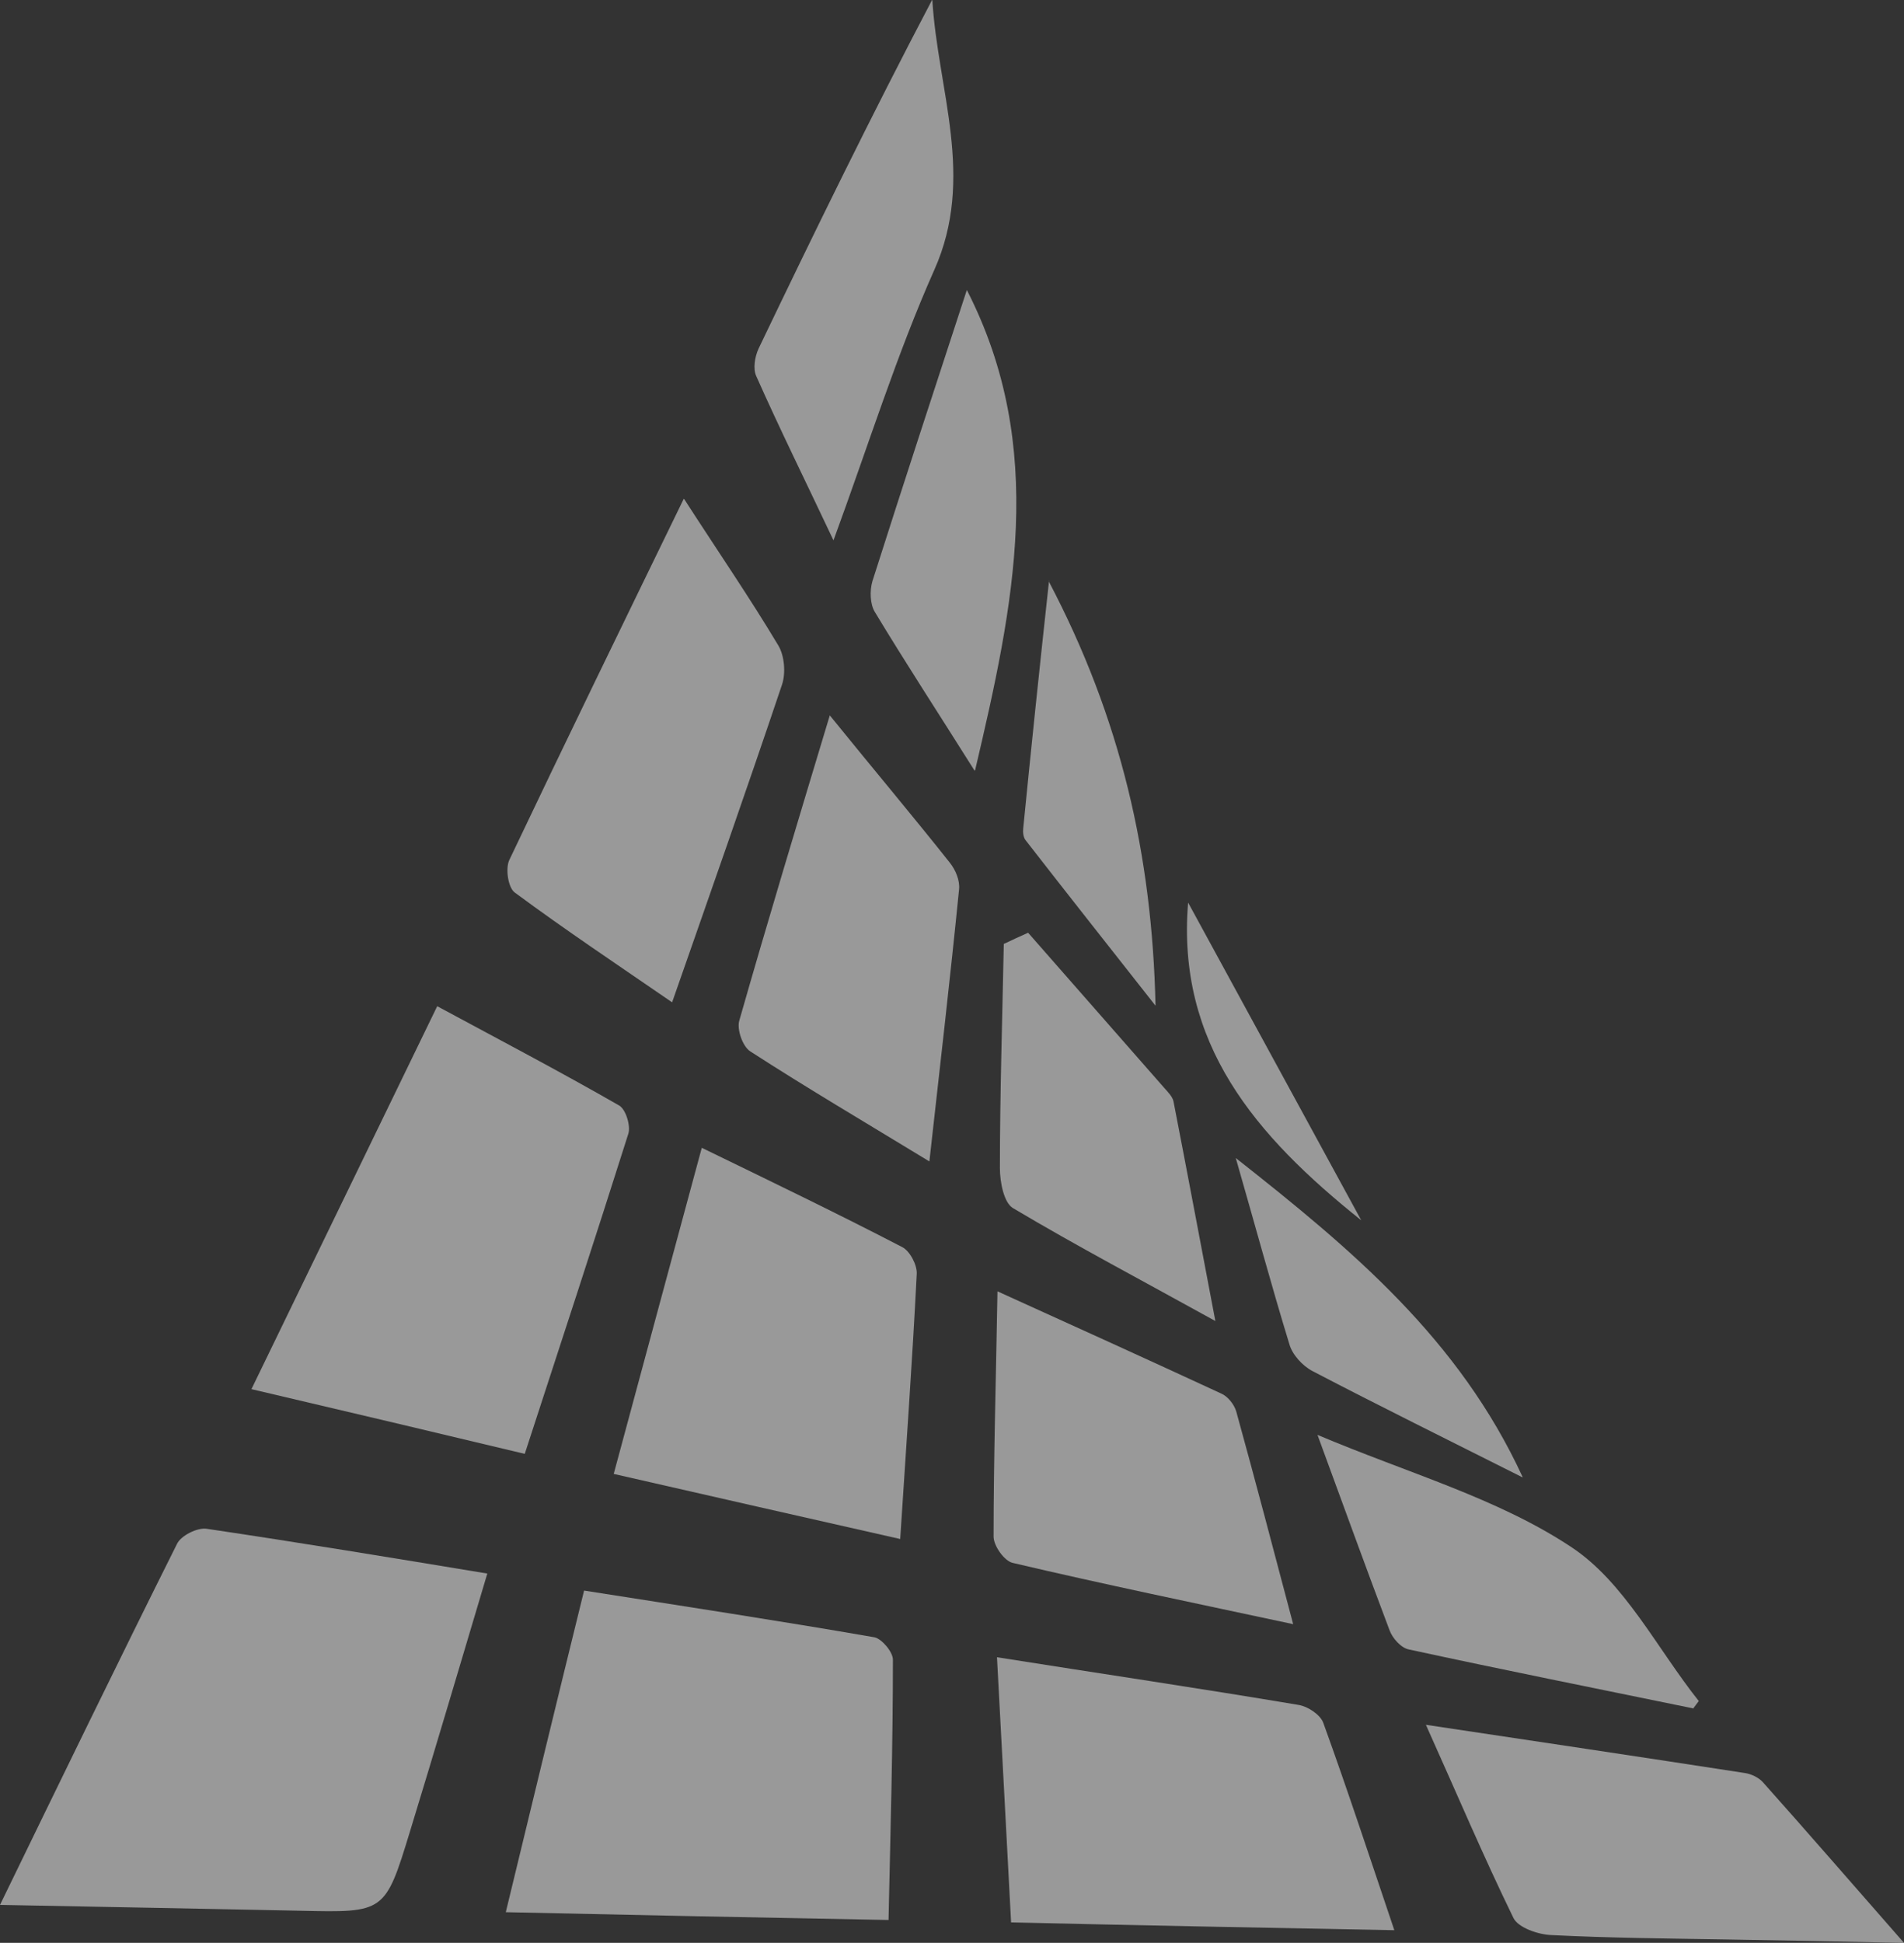
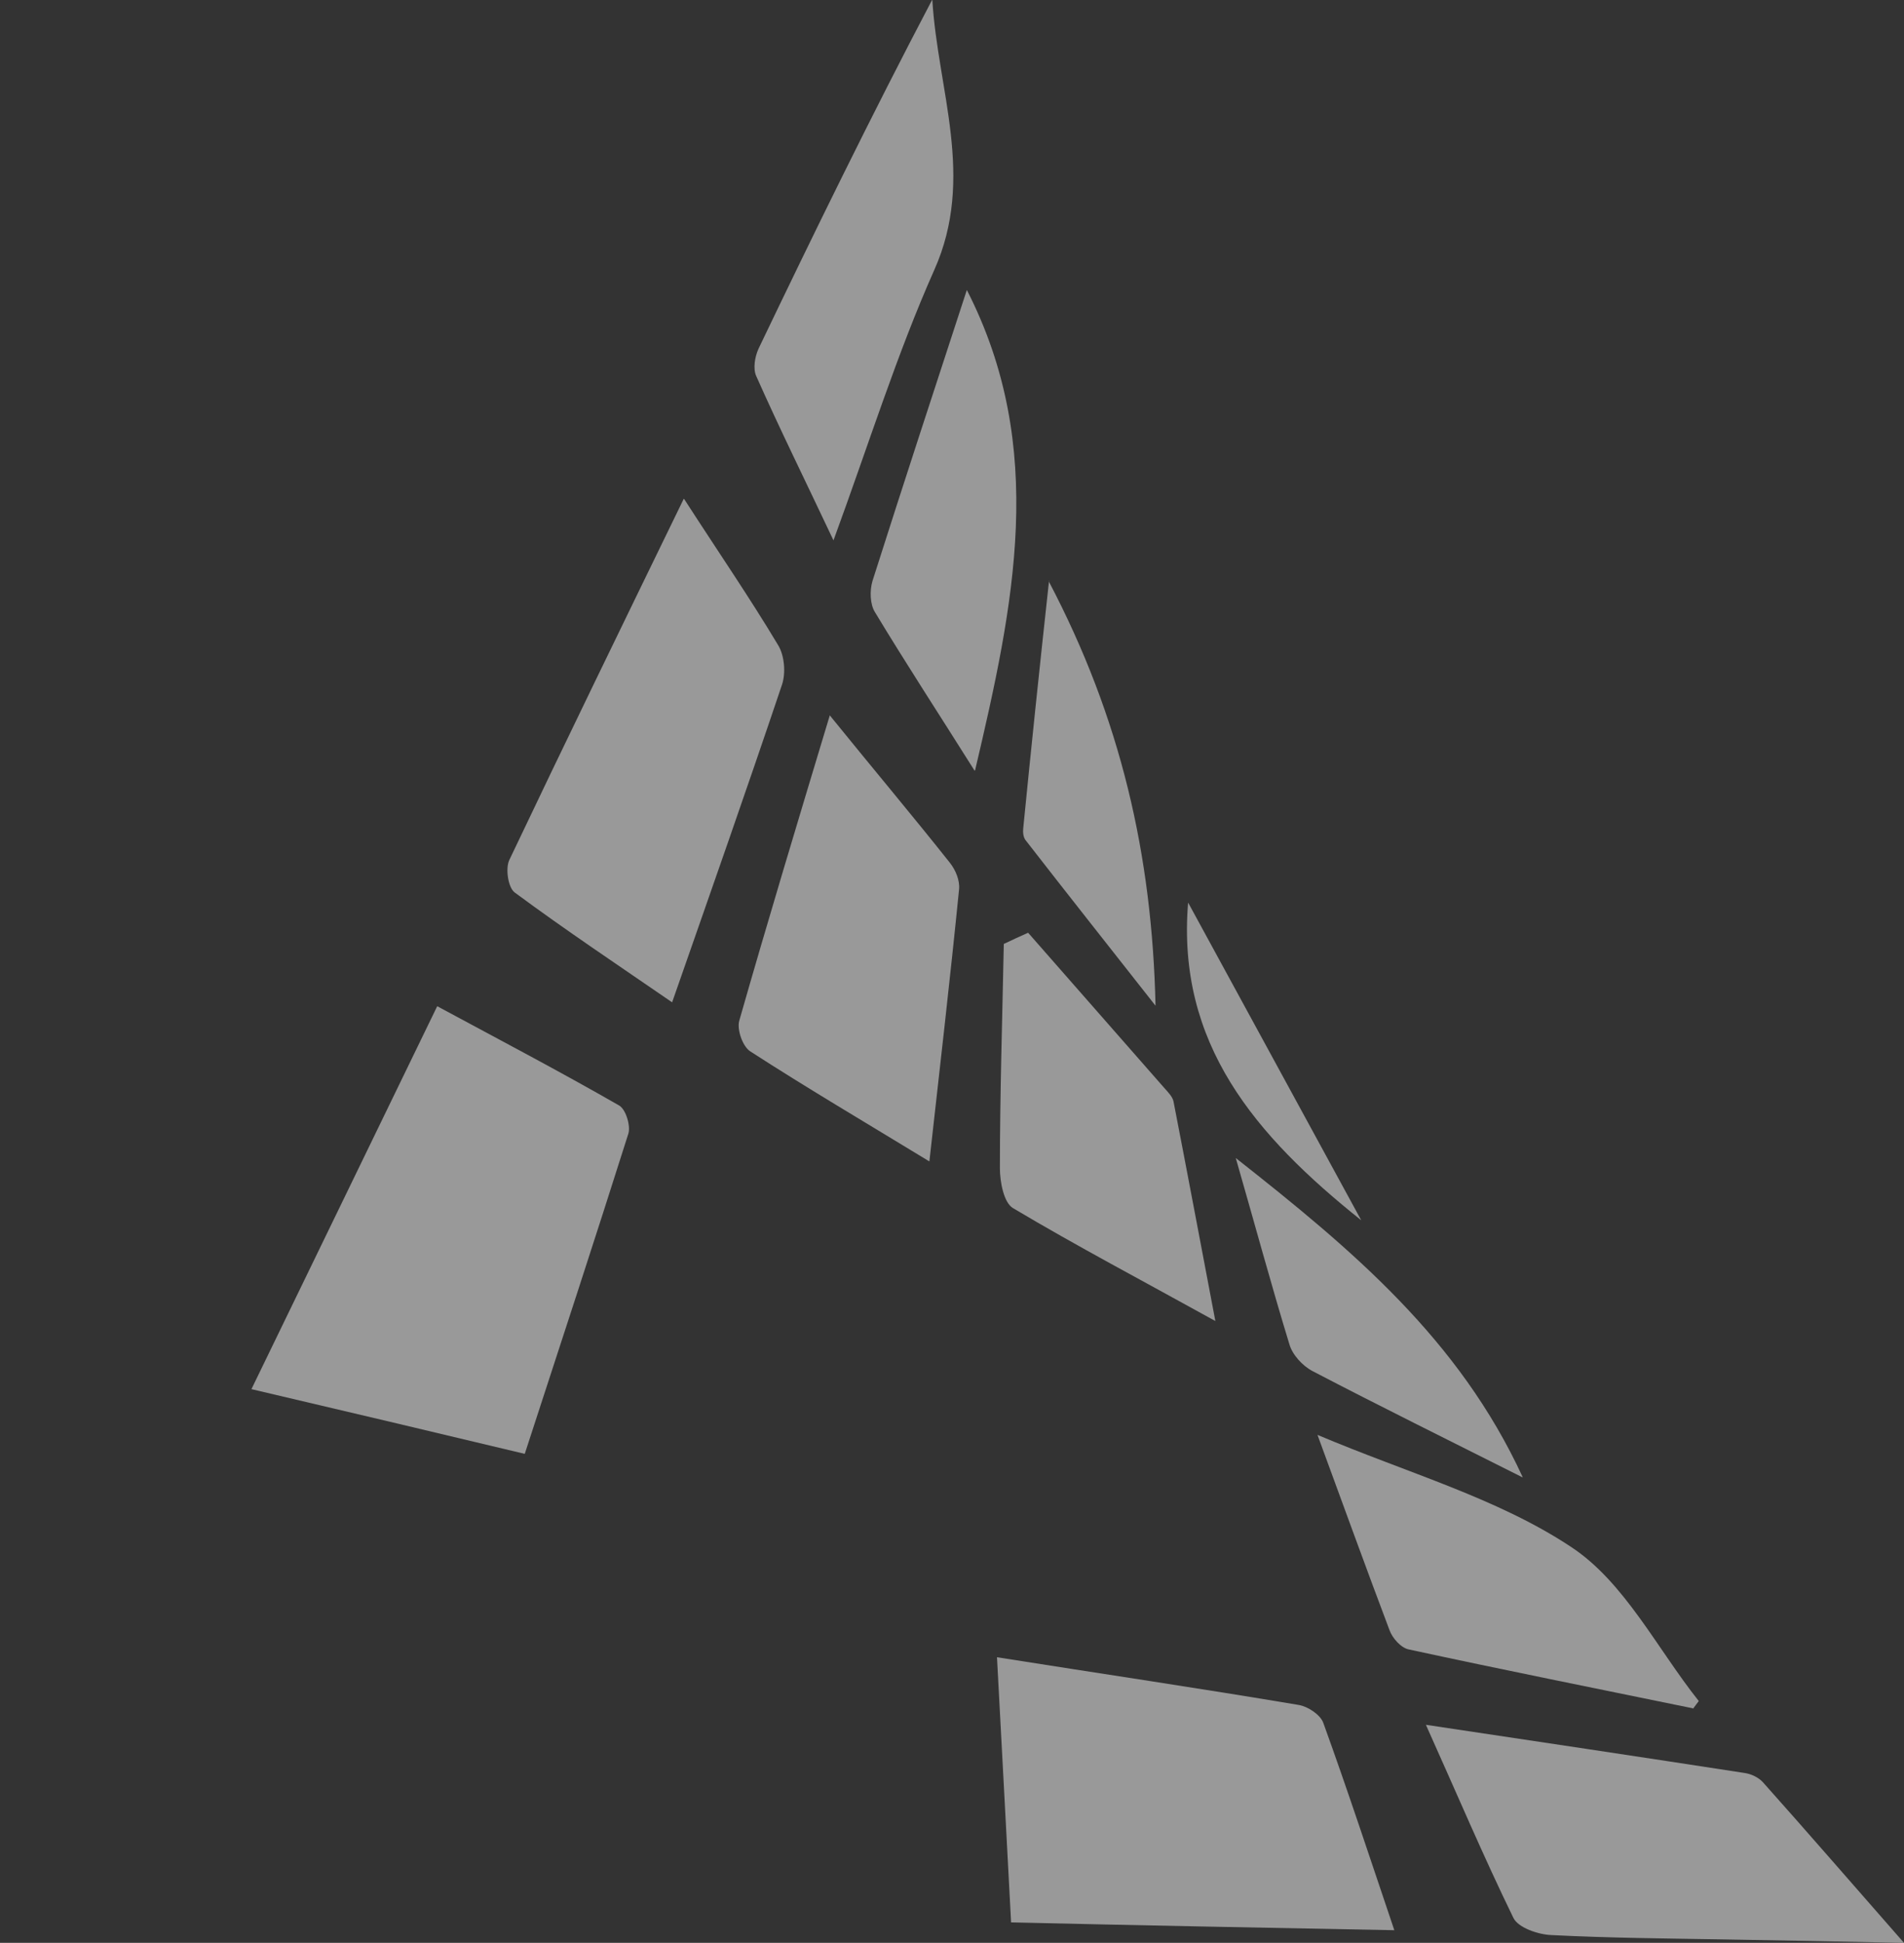
<svg xmlns="http://www.w3.org/2000/svg" id="Camada_1" data-name="Camada 1" viewBox="0 0 39.15 39.93">
  <rect x="0" y="0" width="39.15" height="39.93" fill="#333333" stroke="none" />
  <defs>
    <style>
      .cls-1 {
        opacity: .5;
      }

      .cls-2 {
        fill: none;
      }

      .cls-2, .cls-3 {
        stroke-width: 0px;
      }

      .cls-3 {
        fill: #fff;
      }

      .cls-4 {
        clip-path: url(#clippath);
      }
    </style>
    <clipPath id="clippath">
      <rect class="cls-2" x="0" y="0" width="39.15" height="39.92" />
    </clipPath>
  </defs>
  <g class="cls-1">
    <g class="cls-4">
-       <path class="cls-3" d="M0,39.15c1.26-2.59,2.44-5.02,3.64-7.42.08-.17.42-.34.61-.31,1.89.28,3.77.59,5.77.92-.55,1.84-1.06,3.57-1.59,5.3-.51,1.67-.52,1.67-2.25,1.63-2-.04-4-.08-6.18-.12" />
-       <path class="cls-3" d="M10.4,39.3c.54-2.23,1.06-4.38,1.61-6.61,2.04.32,4.01.62,5.97.96.15.03.38.3.38.46,0,1.76-.05,3.53-.09,5.35-2.65-.05-5.19-.1-7.87-.16" />
      <path class="cls-3" d="M5.17,28.55c1.29-2.66,2.53-5.21,3.82-7.87,1.28.69,2.52,1.34,3.74,2.04.14.08.24.42.19.58-.69,2.18-1.4,4.34-2.13,6.58-1.88-.45-3.7-.88-5.62-1.33" />
      <path class="cls-3" d="M20.79,39.51c-.1-1.86-.19-3.62-.29-5.45,2.15.34,4.18.64,6.2.98.19.03.45.2.51.37.5,1.38.96,2.78,1.46,4.26-2.68-.05-5.23-.1-7.88-.16" />
-       <path class="cls-3" d="M12.62,30.29c.61-2.27,1.2-4.44,1.81-6.7,1.44.7,2.79,1.35,4.12,2.04.16.08.31.37.3.55-.09,1.79-.22,3.58-.34,5.45-1.99-.45-3.89-.88-5.9-1.34" />
      <path class="cls-3" d="M14.07,10.26c.71,1.1,1.35,2.03,1.93,3,.13.21.16.57.08.81-.72,2.14-1.47,4.27-2.26,6.53-1.12-.77-2.2-1.49-3.24-2.26-.13-.1-.19-.48-.11-.66,1.16-2.44,2.34-4.86,3.59-7.43" />
-       <path class="cls-3" d="M20.51,26.54c1.61.73,3.11,1.41,4.6,2.1.14.06.27.23.31.37.39,1.41.76,2.82,1.17,4.37-2.01-.43-3.9-.82-5.77-1.26-.17-.04-.39-.35-.39-.54,0-1.62.05-3.24.08-5.04" />
      <path class="cls-3" d="M29.33,35.45c2.27.34,4.41.66,6.55.99.13.02.28.09.37.19.92,1.03,1.82,2.07,2.9,3.3-1.39-.03-2.53-.05-3.68-.07-1.19-.02-2.38-.03-3.57-.09-.27-.01-.68-.15-.78-.35-.62-1.27-1.17-2.57-1.8-3.97" />
      <path class="cls-3" d="M17.06,14.7c.9,1.11,1.7,2.06,2.47,3.03.12.15.21.37.19.55-.18,1.81-.39,3.62-.61,5.59-1.33-.81-2.52-1.51-3.68-2.26-.16-.1-.28-.45-.23-.63.58-2.03,1.19-4.05,1.86-6.27" />
      <path class="cls-3" d="M17.14,11.11c-.59-1.25-1.11-2.3-1.59-3.38-.07-.15-.03-.4.05-.57,1.15-2.4,2.32-4.79,3.57-7.17.11,1.86.89,3.66.04,5.56-.77,1.73-1.34,3.56-2.07,5.55" />
      <path class="cls-3" d="M34.81,35.11c-1.95-.4-3.9-.79-5.84-1.21-.16-.03-.34-.23-.4-.4-.48-1.27-.94-2.54-1.48-4.01,1.87.79,3.7,1.3,5.21,2.3,1.1.72,1.77,2.09,2.63,3.17-.04.05-.08.11-.12.16" />
      <path class="cls-3" d="M21.14,19.17c.93,1.06,1.87,2.13,2.8,3.19.08.09.17.18.19.28.28,1.44.55,2.88.86,4.51-1.5-.83-2.85-1.54-4.16-2.32-.19-.11-.27-.54-.27-.82,0-1.54.05-3.07.08-4.61.17-.08.34-.16.5-.23" />
      <path class="cls-3" d="M20.04,15.84c-.73-1.16-1.41-2.2-2.05-3.26-.1-.16-.11-.44-.05-.64.63-1.98,1.28-3.96,1.94-5.98,1.66,3.24.97,6.47.17,9.87" />
      <path class="cls-3" d="M31.3,30.36c-1.53-.77-2.93-1.46-4.31-2.18-.21-.11-.42-.34-.48-.56-.37-1.21-.7-2.43-1.1-3.82,2.4,1.89,4.59,3.72,5.9,6.56" />
      <path class="cls-3" d="M21.56,11.94c1.49,2.83,2.13,5.64,2.2,8.73-.92-1.17-1.8-2.28-2.67-3.4-.05-.06-.06-.17-.05-.25.16-1.62.33-3.25.53-5.08" />
      <path class="cls-3" d="M27.99,25.08c-2.18-1.74-3.8-3.63-3.56-6.53,1.17,2.14,2.33,4.28,3.56,6.53" />
    </g>
  </g>
</svg>